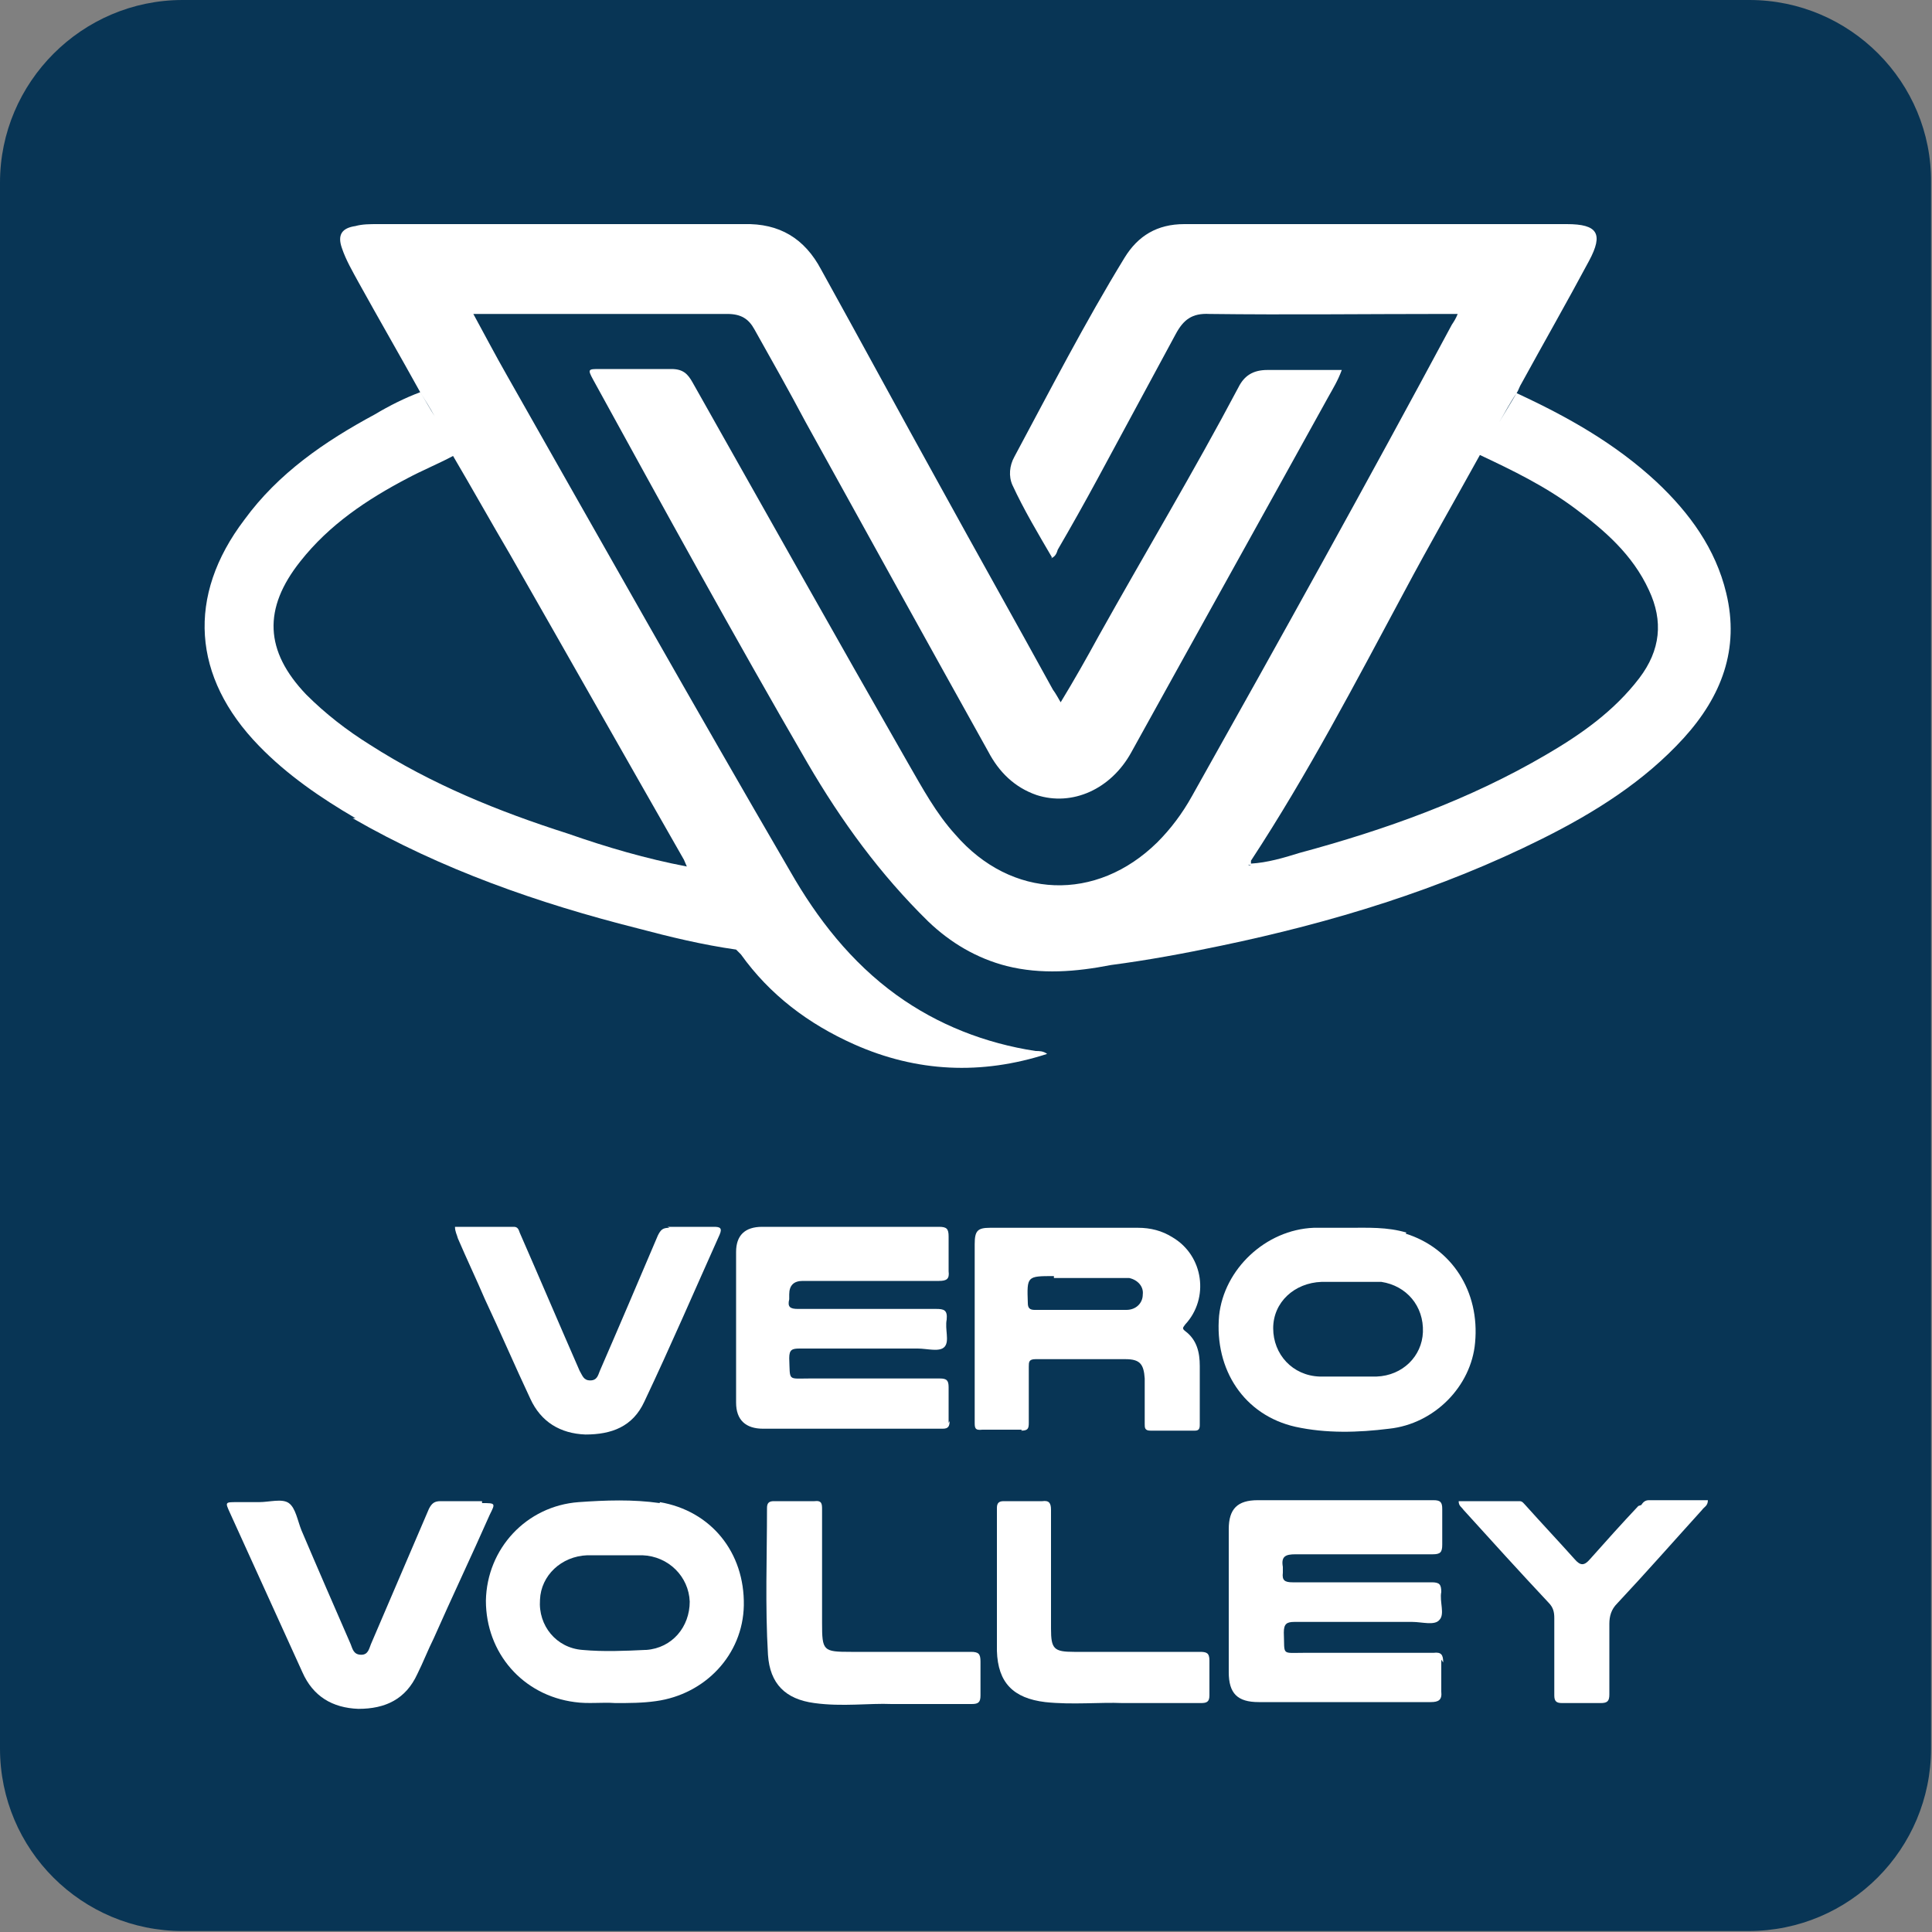
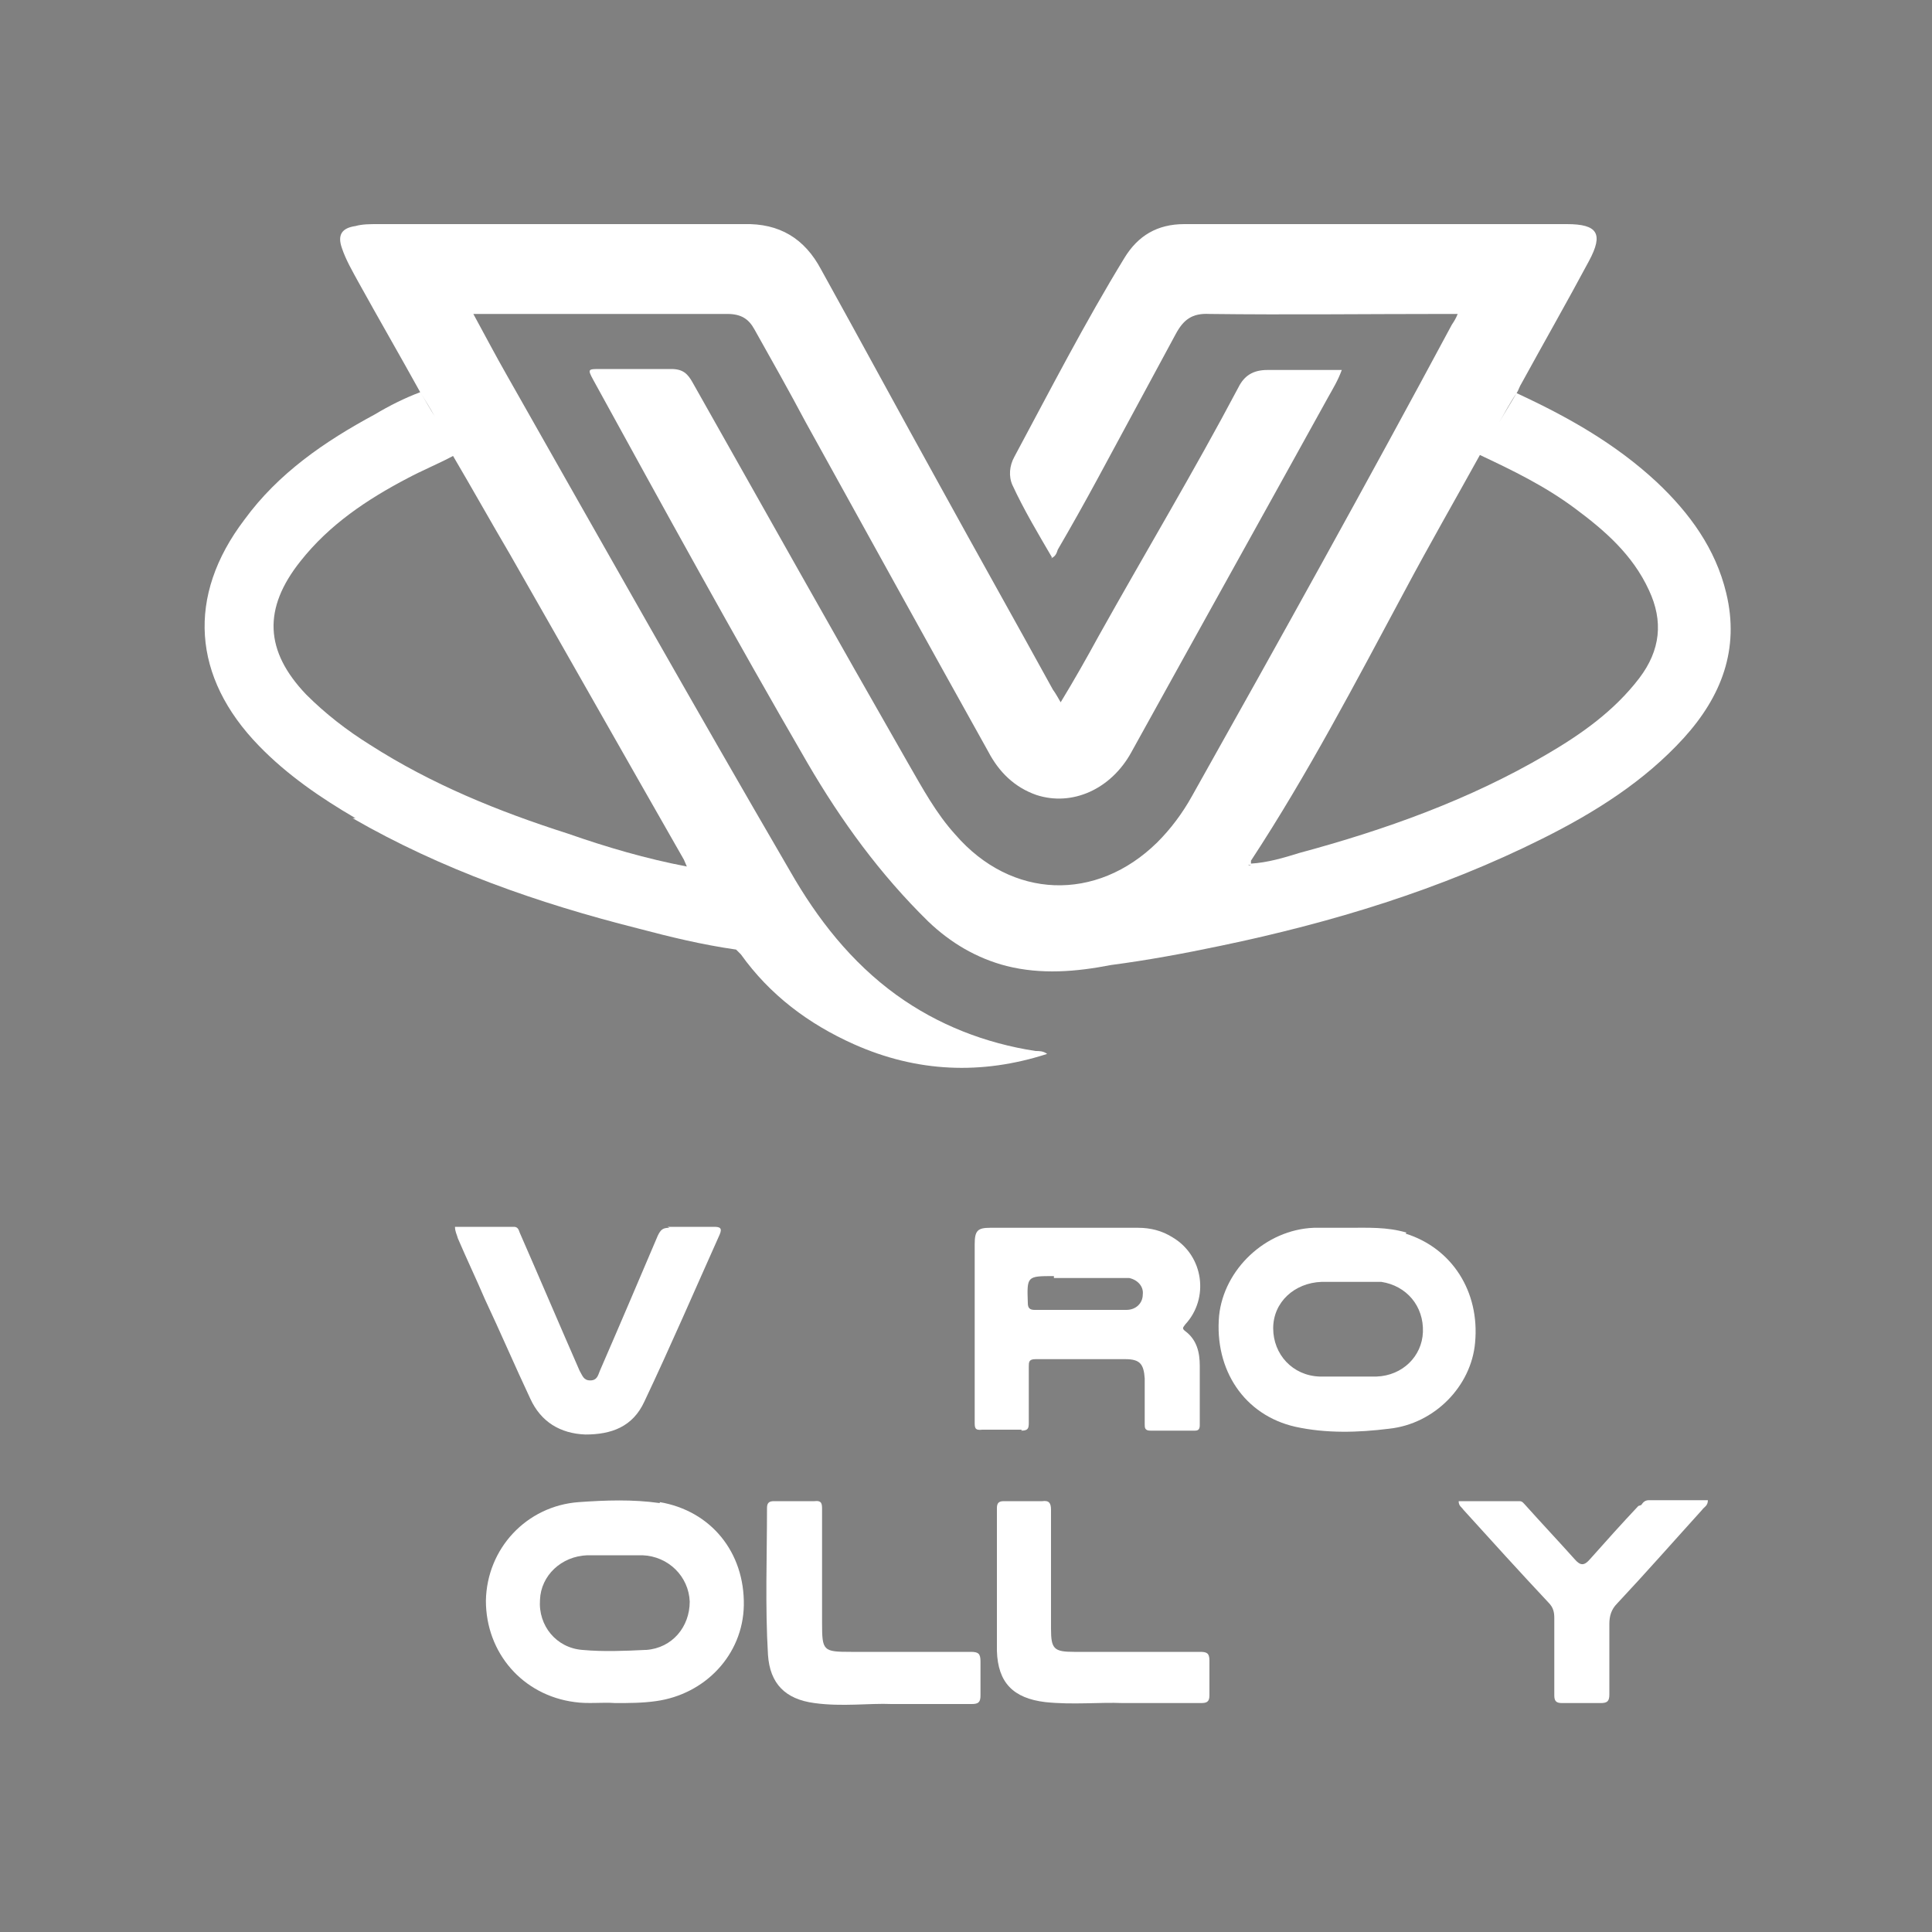
<svg xmlns="http://www.w3.org/2000/svg" id="Livello_1" data-name="Livello 1" version="1.1" viewBox="0 0 200 200">
  <rect x="0" y="0" width="200" height="200" fill="#808080" stroke="none" />
  <defs>
    <style>
      .cls-1 {
        fill: #083555;
      }

      .cls-1, .cls-2 {
        stroke-width: 0px;
      }

      .cls-2 {
        fill: #fff;
      }
    </style>
  </defs>
  <g id="Raggruppa_404" data-name="Raggruppa 404">
-     <path id="Tracciato_307" data-name="Tracciato 307" class="cls-1" d="M18.9,0C8.5,0,0,8.5,0,18.9v162.1c0,10.5,8.5,18.9,18.9,18.9h162.1c10.5,0,18.9-8.5,18.9-18.9h0V18.9c.1-10.4-8.4-18.9-18.8-18.9H18.9Z" />
-   </g>
+     </g>
  <g>
    <path class="cls-2" d="M108.8,57.8c.5-.2.6-.6.7-.9,1.4-2.4,2.8-4.9,4.1-7.3,2.7-5,5.4-10,8.1-15,.8-1.5,1.7-2.2,3.5-2.1,8.1.1,16.2,0,24.4,0h1.3c-.2.5-.4.8-.6,1.1-8.8,16.4-17.8,32.6-26.9,48.8-1,1.8-2.2,3.4-3.6,4.8-6.3,6.2-15.1,5.9-20.9-.8-2-2.2-3.4-4.8-4.9-7.4-7.5-13.1-14.9-26.3-22.3-39.4-.5-.9-1-1.4-2.2-1.4-2.5,0-4.9,0-7.4,0-1.2,0-1.3,0-.7,1.1,7.3,13.3,14.6,26.6,22.2,39.7,3.5,6,7.5,11.5,12.5,16.4,2.3,2.2,5,3.8,8.1,4.6,3.6.9,7.2.6,10.8-.1h0c3.8-.5,7.6-1.2,11.4-2,11.5-2.4,22.7-5.8,33.3-11.1,5.4-2.7,10.5-5.9,14.6-10.4,3.9-4.3,5.8-9.2,4.4-15-1.1-4.6-3.8-8.3-7.2-11.5-4.3-4-9.3-6.8-14.5-9.2-.6,1-1.2,2-1.8,3,.6-1,1.1-2,1.8-3,.2-.3.3-.7.5-1,2.3-4.2,4.7-8.4,7-12.7,1.5-2.8.9-3.8-2.3-3.8-13.2,0-26.4,0-39.6,0-2.8,0-4.8,1.2-6.2,3.5-4.1,6.7-7.7,13.7-11.4,20.6-.5.9-.6,2-.2,2.9,1.2,2.6,2.7,5.1,4.1,7.5ZM123.8,95.3c1.6-1.3,3.1-2.8,4.4-4.5.2-.2.4-.5.6-.7-.2.2-.4.5-.6.7-1.3,1.7-2.8,3.2-4.4,4.5ZM163,52.6c3.1,2.3,6,4.8,7.7,8.5,1.5,3.2,1.2,6.2-1,9.1-2.6,3.4-6,5.8-9.6,7.9-8,4.7-16.7,7.8-25.6,10.2-1.6.5-3.3,1-5,1.1,0,.3-.2.2-.3.1.1,0,.3.2.3-.1h0s0,0,0,0h0s0,0,0,0c0,0,0,0,0,0,0,0,0,0,0,0,0,0,0-.2,0-.3,5.9-9,10.8-18.4,15.9-27.9,2.5-4.7,5.2-9.4,7.8-14.1,0,0,0,0,0,0,3.4,1.6,6.7,3.2,9.8,5.5Z" />
    <path class="cls-2" d="M36.5,84.7c9.2,5.3,19.2,8.8,29.5,11.4,3.4.9,6.7,1.7,10.2,2.2,0,0,0,0,0,0,.2.2.3.3.5.5,3,4.2,7,7.2,11.7,9.3,6.5,2.9,13.2,3.2,20,1-.4-.3-.8-.3-1.2-.3-5.2-.8-10.1-2.7-14.4-5.8-4.7-3.4-8.2-7.9-11-12.8-9.9-17-19.6-34.2-29.3-51.3-1.2-2.1-2.3-4.2-3.5-6.4h1.4c8.3,0,16.6,0,24.9,0,1.4,0,2.2.5,2.8,1.6,1.8,3.2,3.6,6.4,5.3,9.6,6.3,11.4,12.6,22.8,18.9,34.1,1.1,2.1,2.7,3.7,5,4.5,3.7,1.2,7.7-.6,9.8-4.4,6.8-12.3,13.6-24.5,20.4-36.8.5-.9,1-1.7,1.4-2.8-2.6,0-5.2,0-7.7,0-1.5,0-2.4.6-3,1.8-4.6,8.7-9.7,17.2-14.5,25.8-1.2,2.2-2.5,4.5-3.9,6.8-.3-.5-.5-.9-.8-1.3-3.9-7.1-7.9-14.2-11.8-21.3-4.1-7.4-8.1-14.8-12.2-22.2-1.7-3.2-4.3-4.8-8-4.7-12.6,0-25.3,0-37.9,0-.8,0-1.6,0-2.3.2-1.4.2-1.9.9-1.4,2.3.4,1.2,1.1,2.4,1.7,3.5,2.1,3.8,4.3,7.6,6.4,11.4.5.8,1,1.6,1.5,2.5-.5-.8-1-1.7-1.5-2.5-1.6.6-3.2,1.4-4.7,2.3-5.2,2.8-10,6.1-13.5,10.9-6,7.9-5.4,16.3,1.5,23.4,2.9,3,6.4,5.4,10,7.5ZM31.1,58.1c3-3.8,6.9-6.4,11.1-8.6,1.5-.8,3.2-1.5,4.7-2.3-.4-.9-.9-1.8-1.4-2.6.5.9,1,1.7,1.4,2.6,2,3.4,3.9,6.8,5.9,10.2,6,10.5,12,21.1,18,31.6.1.2.2.5.3.7.3.5.6,1,.9,1.5-.3-.5-.6-1-.9-1.5-4.2-.8-8.3-2-12.3-3.4-7.2-2.3-14.1-5.1-20.5-9.2-2.4-1.5-4.6-3.2-6.6-5.2-4.3-4.5-4.5-8.9-.6-13.8Z" />
-     <path class="cls-2" d="M149.4,172.1c0-.8-.2-1.1-1-1-4.5,0-8.9,0-13.4,0-2.4,0-2,.3-2.1-2.1,0-.9.3-1.1,1.1-1.1,4.1,0,8.1,0,12.2,0,1,0,2.3.4,2.8-.2.6-.6,0-1.9.2-2.9,0-.8-.2-1-1-1-4.8,0-9.6,0-14.4,0-.8,0-1.1-.2-1-1,0-.2,0-.4,0-.6-.2-1.1.3-1.3,1.3-1.3,4.7,0,9.4,0,14.2,0,.8,0,1-.2,1-1,0-1.2,0-2.5,0-3.7,0-.7-.2-.9-.9-.9-6.1,0-12.1,0-18.2,0-2.1,0-3,.9-3,3,0,4.9,0,9.9,0,14.8,0,2.2.9,3.1,3.1,3.1,2.9,0,5.9,0,8.8,0s6,0,9,0c.8,0,1.2-.2,1.1-1.1,0-1.1,0-2.2,0-3.3Z" />
    <path class="cls-2" d="M68.3,155.6c-2.8-.4-5.6-.3-8.4-.1-5.4.4-9.5,4.8-9.6,10.2,0,5.4,3.8,9.8,9.2,10.5,1.4.2,2.8,0,4.2.1,1.4,0,2.8,0,4.2-.2,5.1-.7,9-4.8,9.1-9.9.1-5.5-3.4-9.8-8.7-10.7ZM66.8,170.8c-2.1.1-4.3.2-6.5,0-2.7-.2-4.6-2.5-4.4-5.2.1-2.5,2.2-4.5,4.9-4.6,1,0,1.9,0,2.9,0h0c.9,0,1.8,0,2.8,0,2.7.1,4.8,2.2,4.9,4.8,0,2.6-1.8,4.8-4.5,5Z" />
-     <path class="cls-2" d="M49.9,155.4c-1.4,0-2.9,0-4.3,0-.6,0-.9.2-1.2.8-2,4.7-4,9.3-6,14-.2.5-.3,1.1-1,1.1-.8,0-.9-.6-1.1-1.1-1.7-3.9-3.4-7.8-5.1-11.8-.4-1-.6-2.3-1.3-2.8-.7-.5-2-.1-3.1-.1h0c-.8,0-1.5,0-2.3,0-1.2,0-1.2,0-.7,1.1,2.5,5.5,5,11,7.5,16.5,1.1,2.5,3.1,3.7,5.8,3.8,2.8,0,4.9-1,6.1-3.6.6-1.2,1.1-2.5,1.7-3.7,1.9-4.3,3.9-8.5,5.8-12.8.6-1.2.6-1.2-.8-1.2Z" />
    <path class="cls-2" d="M100.5,171c-4.1,0-8.3,0-12.4,0-2.9,0-3-.1-3-3,0-3.9,0-7.8,0-11.7,0-.6,0-1-.8-.9-1.4,0-2.8,0-4.2,0-.5,0-.7.2-.7.7,0,5.1-.2,10.1.1,15.2.2,3,1.8,4.6,4.8,5,2.9.4,5.7,0,8,.1,3.2,0,5.7,0,8.3,0,.7,0,.9-.2.9-.9,0-1.2,0-2.3,0-3.5,0-.8-.2-1-1-1Z" />
    <path class="cls-2" d="M124.2,171c-4.3,0-8.7,0-13,0-2.1,0-2.4-.3-2.4-2.4,0-4.1,0-8.2,0-12.3,0-.7-.2-1-.9-.9-1.3,0-2.7,0-4,0-.5,0-.7.2-.7.7,0,1.3,0,2.6,0,3.9,0,3.6,0,7.3,0,10.9.1,3.3,1.7,4.9,5,5.3,2.8.3,5.7,0,8,.1,3.1,0,5.6,0,8.1,0,.6,0,.9-.1.9-.8,0-1.2,0-2.4,0-3.6,0-.8-.3-.9-1-.9Z" />
    <path class="cls-2" d="M169.6,155.9c-1.7,1.8-3.4,3.7-5,5.5-.6.7-1,.7-1.6,0-1.7-1.9-3.4-3.7-5.1-5.6-.2-.2-.3-.4-.6-.4-2.1,0-4.2,0-6.3,0,0,.5.3.6.5.9,2.9,3.2,5.8,6.4,8.8,9.6.5.5.6,1,.6,1.6,0,2.7,0,5.3,0,8,0,.6.2.8.8.8,1.3,0,2.7,0,4,0,.7,0,.9-.2.9-.9,0-2.4,0-4.9,0-7.3,0-.8.2-1.5.8-2.1,3-3.2,5.9-6.5,8.8-9.7.2-.3.6-.4.6-1-2,0-4,0-6.1,0-.4,0-.6.2-.8.5Z" />
-     <path class="cls-2" d="M98.2,147.3c0-1.2,0-2.5,0-3.7,0-.7-.2-.9-.9-.9-4.5,0-9,0-13.5,0-2.3,0-2,.3-2.1-2.1,0-.9.3-1,1.1-1,4.1,0,8.1,0,12.2,0,1,0,2.3.4,2.8-.2.5-.6,0-1.8.2-2.8.1-1-.3-1.1-1.1-1.1-4.8,0-9.5,0-14.3,0-.8,0-1.1-.2-.9-1,0-.2,0-.3,0-.5q0-1.4,1.4-1.4c4.7,0,9.4,0,14.1,0,.8,0,1.1-.2,1-1,0-1.2,0-2.4,0-3.6,0-.8-.2-1-1-1-3,0-6.1,0-9.1,0h0c-3.1,0-6.2,0-9.2,0-1.8,0-2.7.9-2.7,2.6,0,5.2,0,10.4,0,15.6,0,1.8,1,2.7,2.8,2.7,6.2,0,12.4,0,18.6,0,.6,0,.7-.3.7-.8Z" />
    <path class="cls-2" d="M105.7,148.1c.7,0,.8-.2.8-.8,0-1.9,0-3.9,0-5.8,0-.5,0-.8.7-.8,3.1,0,6.2,0,9.3,0,1.5,0,1.9.5,2,2,0,1.6,0,3.1,0,4.7,0,.4,0,.7.6.7,1.5,0,3.1,0,4.6,0,.4,0,.5-.2.5-.6,0-2,0-4,0-6.1,0-1.4-.3-2.7-1.5-3.6-.4-.3-.2-.4,0-.7,2.5-2.7,1.9-7.1-1.3-9-1.1-.7-2.3-1-3.6-1-5.1,0-10.2,0-15.3,0-1.3,0-1.6.3-1.6,1.7,0,3,0,6.1,0,9.1s0,6.2,0,9.3c0,.6,0,.9.8.8,1.4,0,2.7,0,4.1,0ZM109.1,132.3c2.2,0,4.4,0,6.7,0,.4,0,.8,0,1.1,0,.9.2,1.5.9,1.4,1.7,0,.9-.7,1.6-1.7,1.6-1.6,0-3.3,0-4.9,0,0,0,0,0,0,0-1.5,0-3.1,0-4.6,0-.5,0-.7-.2-.7-.7-.1-2.8-.1-2.8,2.7-2.8Z" />
    <path class="cls-2" d="M145.6,127.6c-2-.6-4-.5-6-.5-1.2,0-2.4,0-3.6,0-5,.2-9.3,4.3-9.8,9.1-.5,5.6,2.6,10.3,7.9,11.5,3.2.7,6.5.6,9.7.2,4.7-.5,8.5-4.4,8.9-8.9.5-5.3-2.4-9.8-7.2-11.3ZM142.4,142.5c-1.9,0-3.9,0-5.8,0-2.8-.1-4.8-2.3-4.8-5,0-2.7,2.2-4.7,5-4.8.9,0,1.8,0,2.8,0h0c1.1,0,2.3,0,3.4,0,2.6.4,4.4,2.5,4.3,5.2-.1,2.5-2.1,4.5-4.8,4.6Z" />
    <path class="cls-2" d="M69.3,127.1c-.7,0-.9.2-1.2.8-2,4.7-4,9.4-6,14-.2.5-.3,1-1,1-.7,0-.8-.5-1.1-1-2.1-4.8-4.1-9.5-6.2-14.3-.1-.3-.2-.6-.6-.6-2,0-4.1,0-6.1,0,0,.5.2.8.3,1.2.9,2.1,1.9,4.2,2.8,6.3,1.6,3.4,3.1,6.9,4.7,10.3,1.1,2.4,3.1,3.6,5.7,3.7,2.7,0,4.9-.8,6.1-3.4,2.7-5.7,5.2-11.5,7.8-17.3.3-.7,0-.8-.6-.8-1.6,0-3.2,0-4.8,0Z" />
  </g>
</svg>